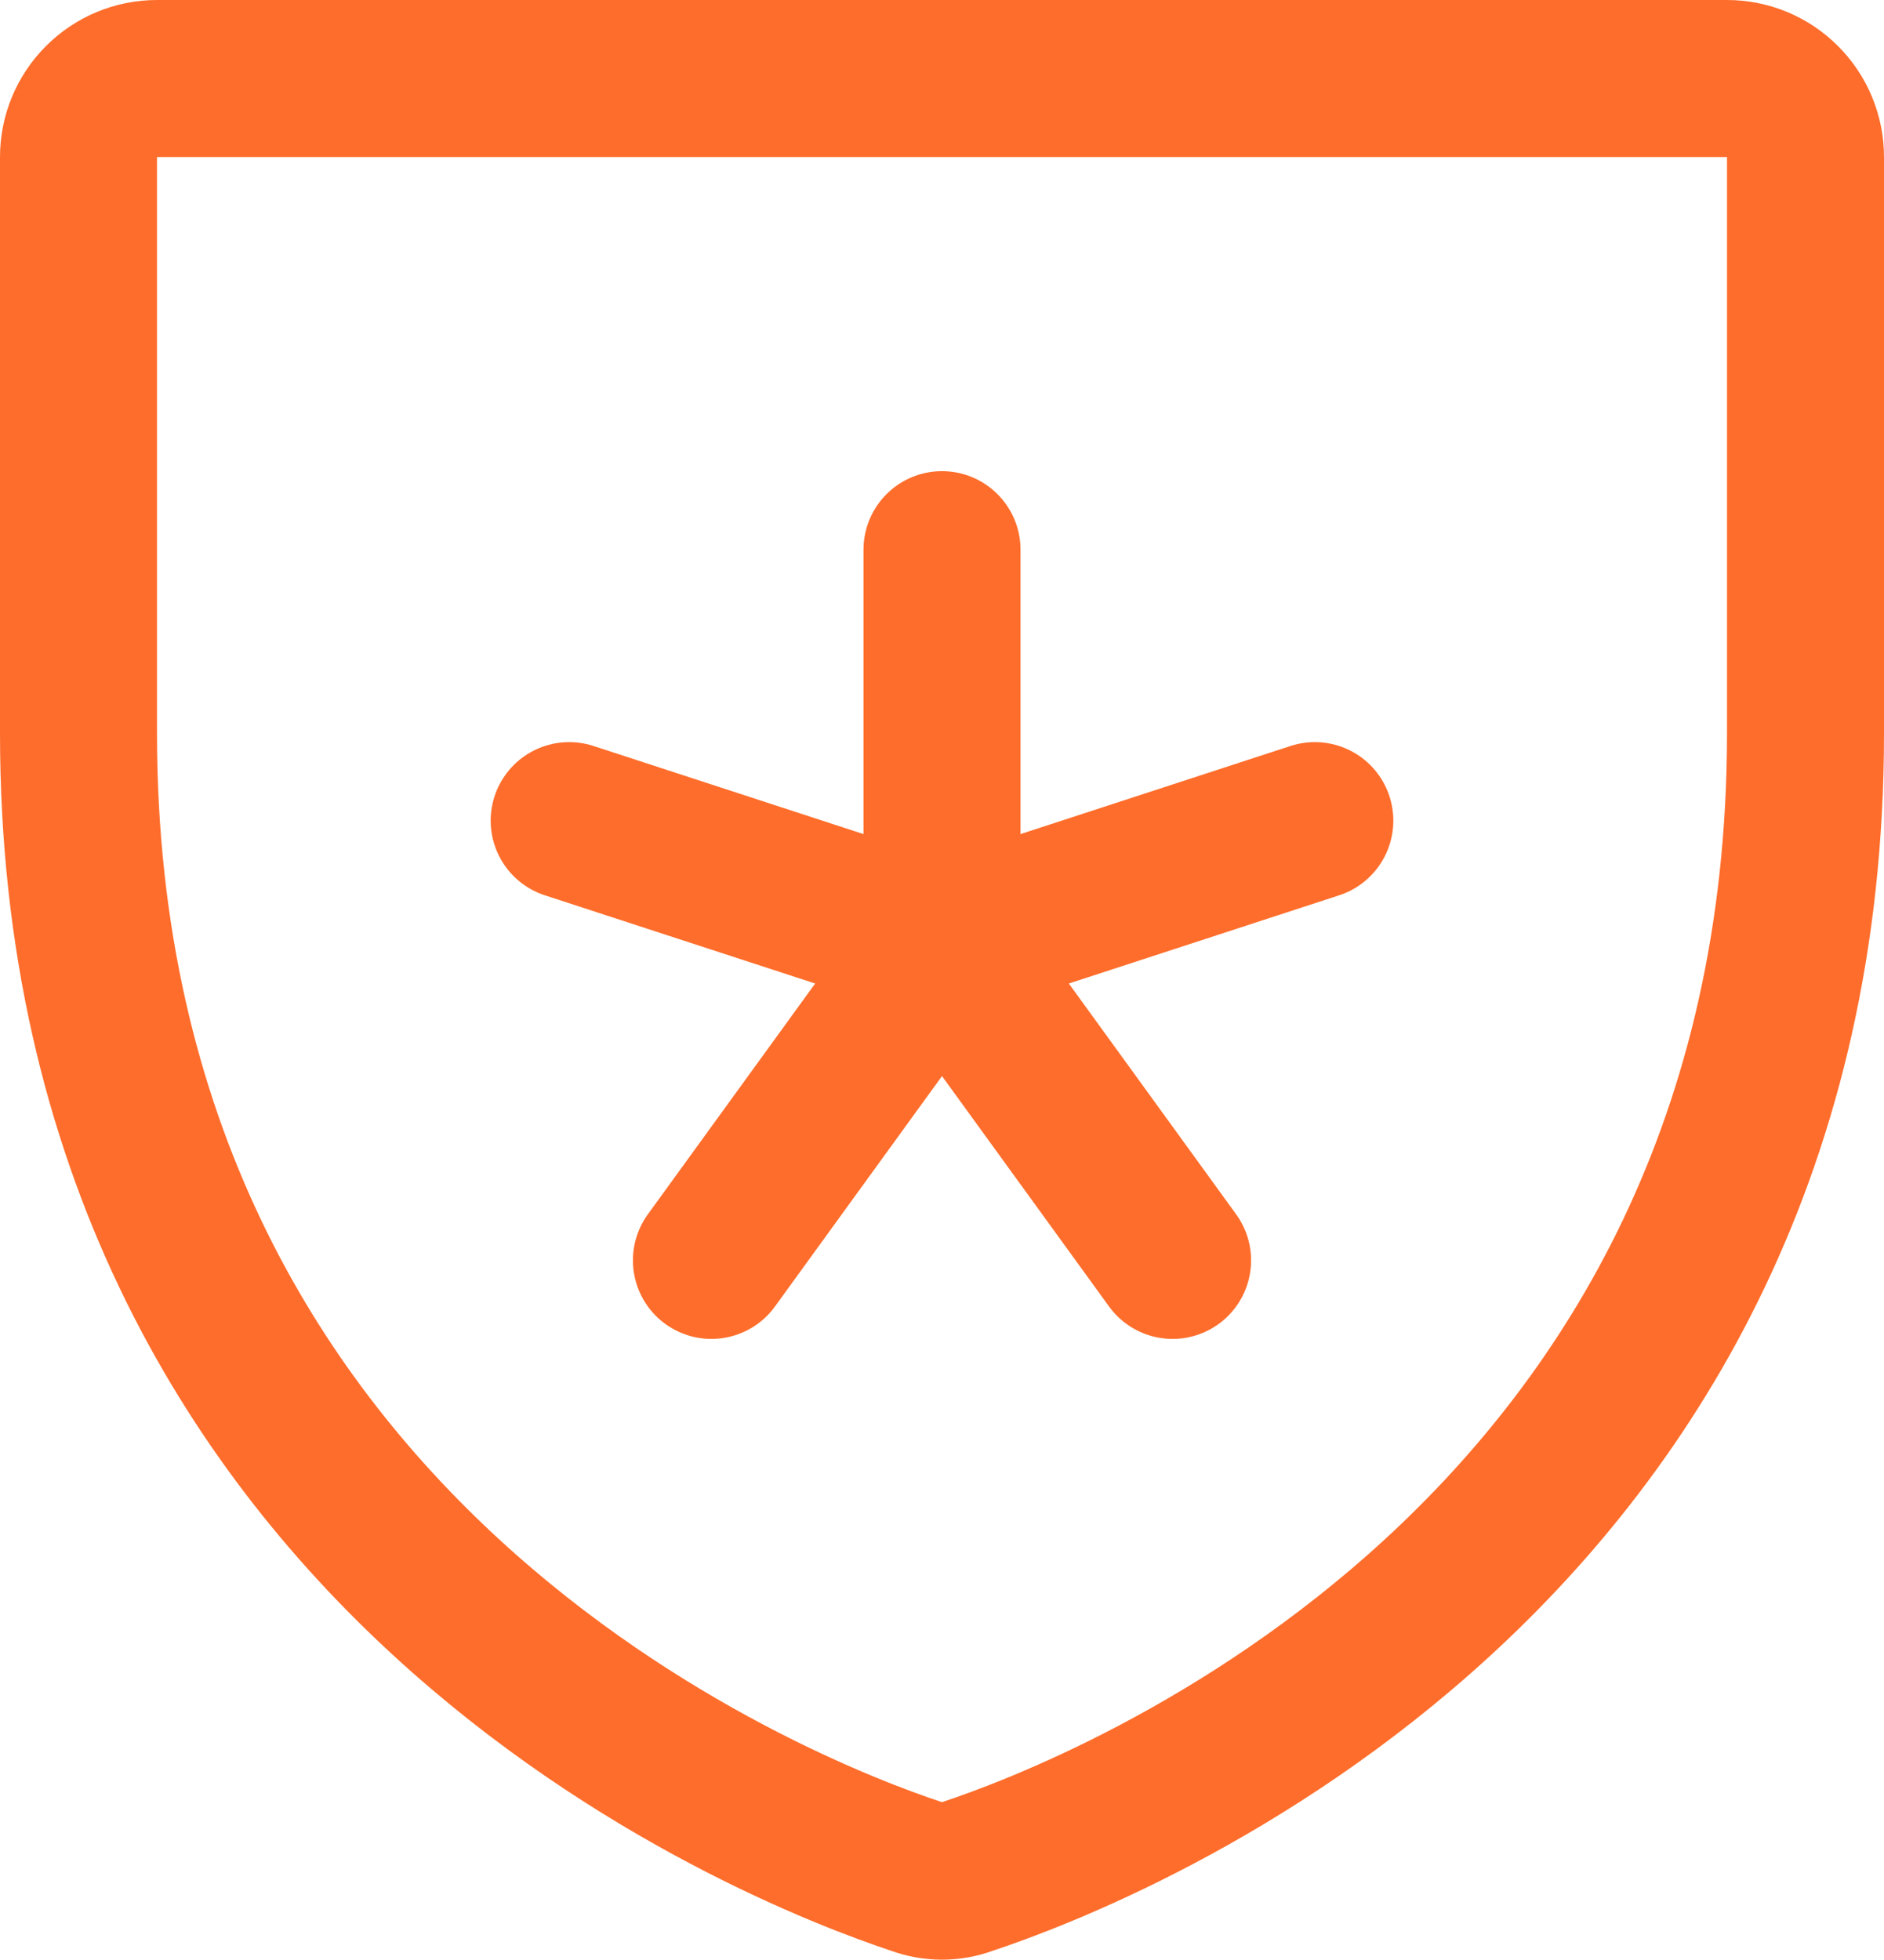
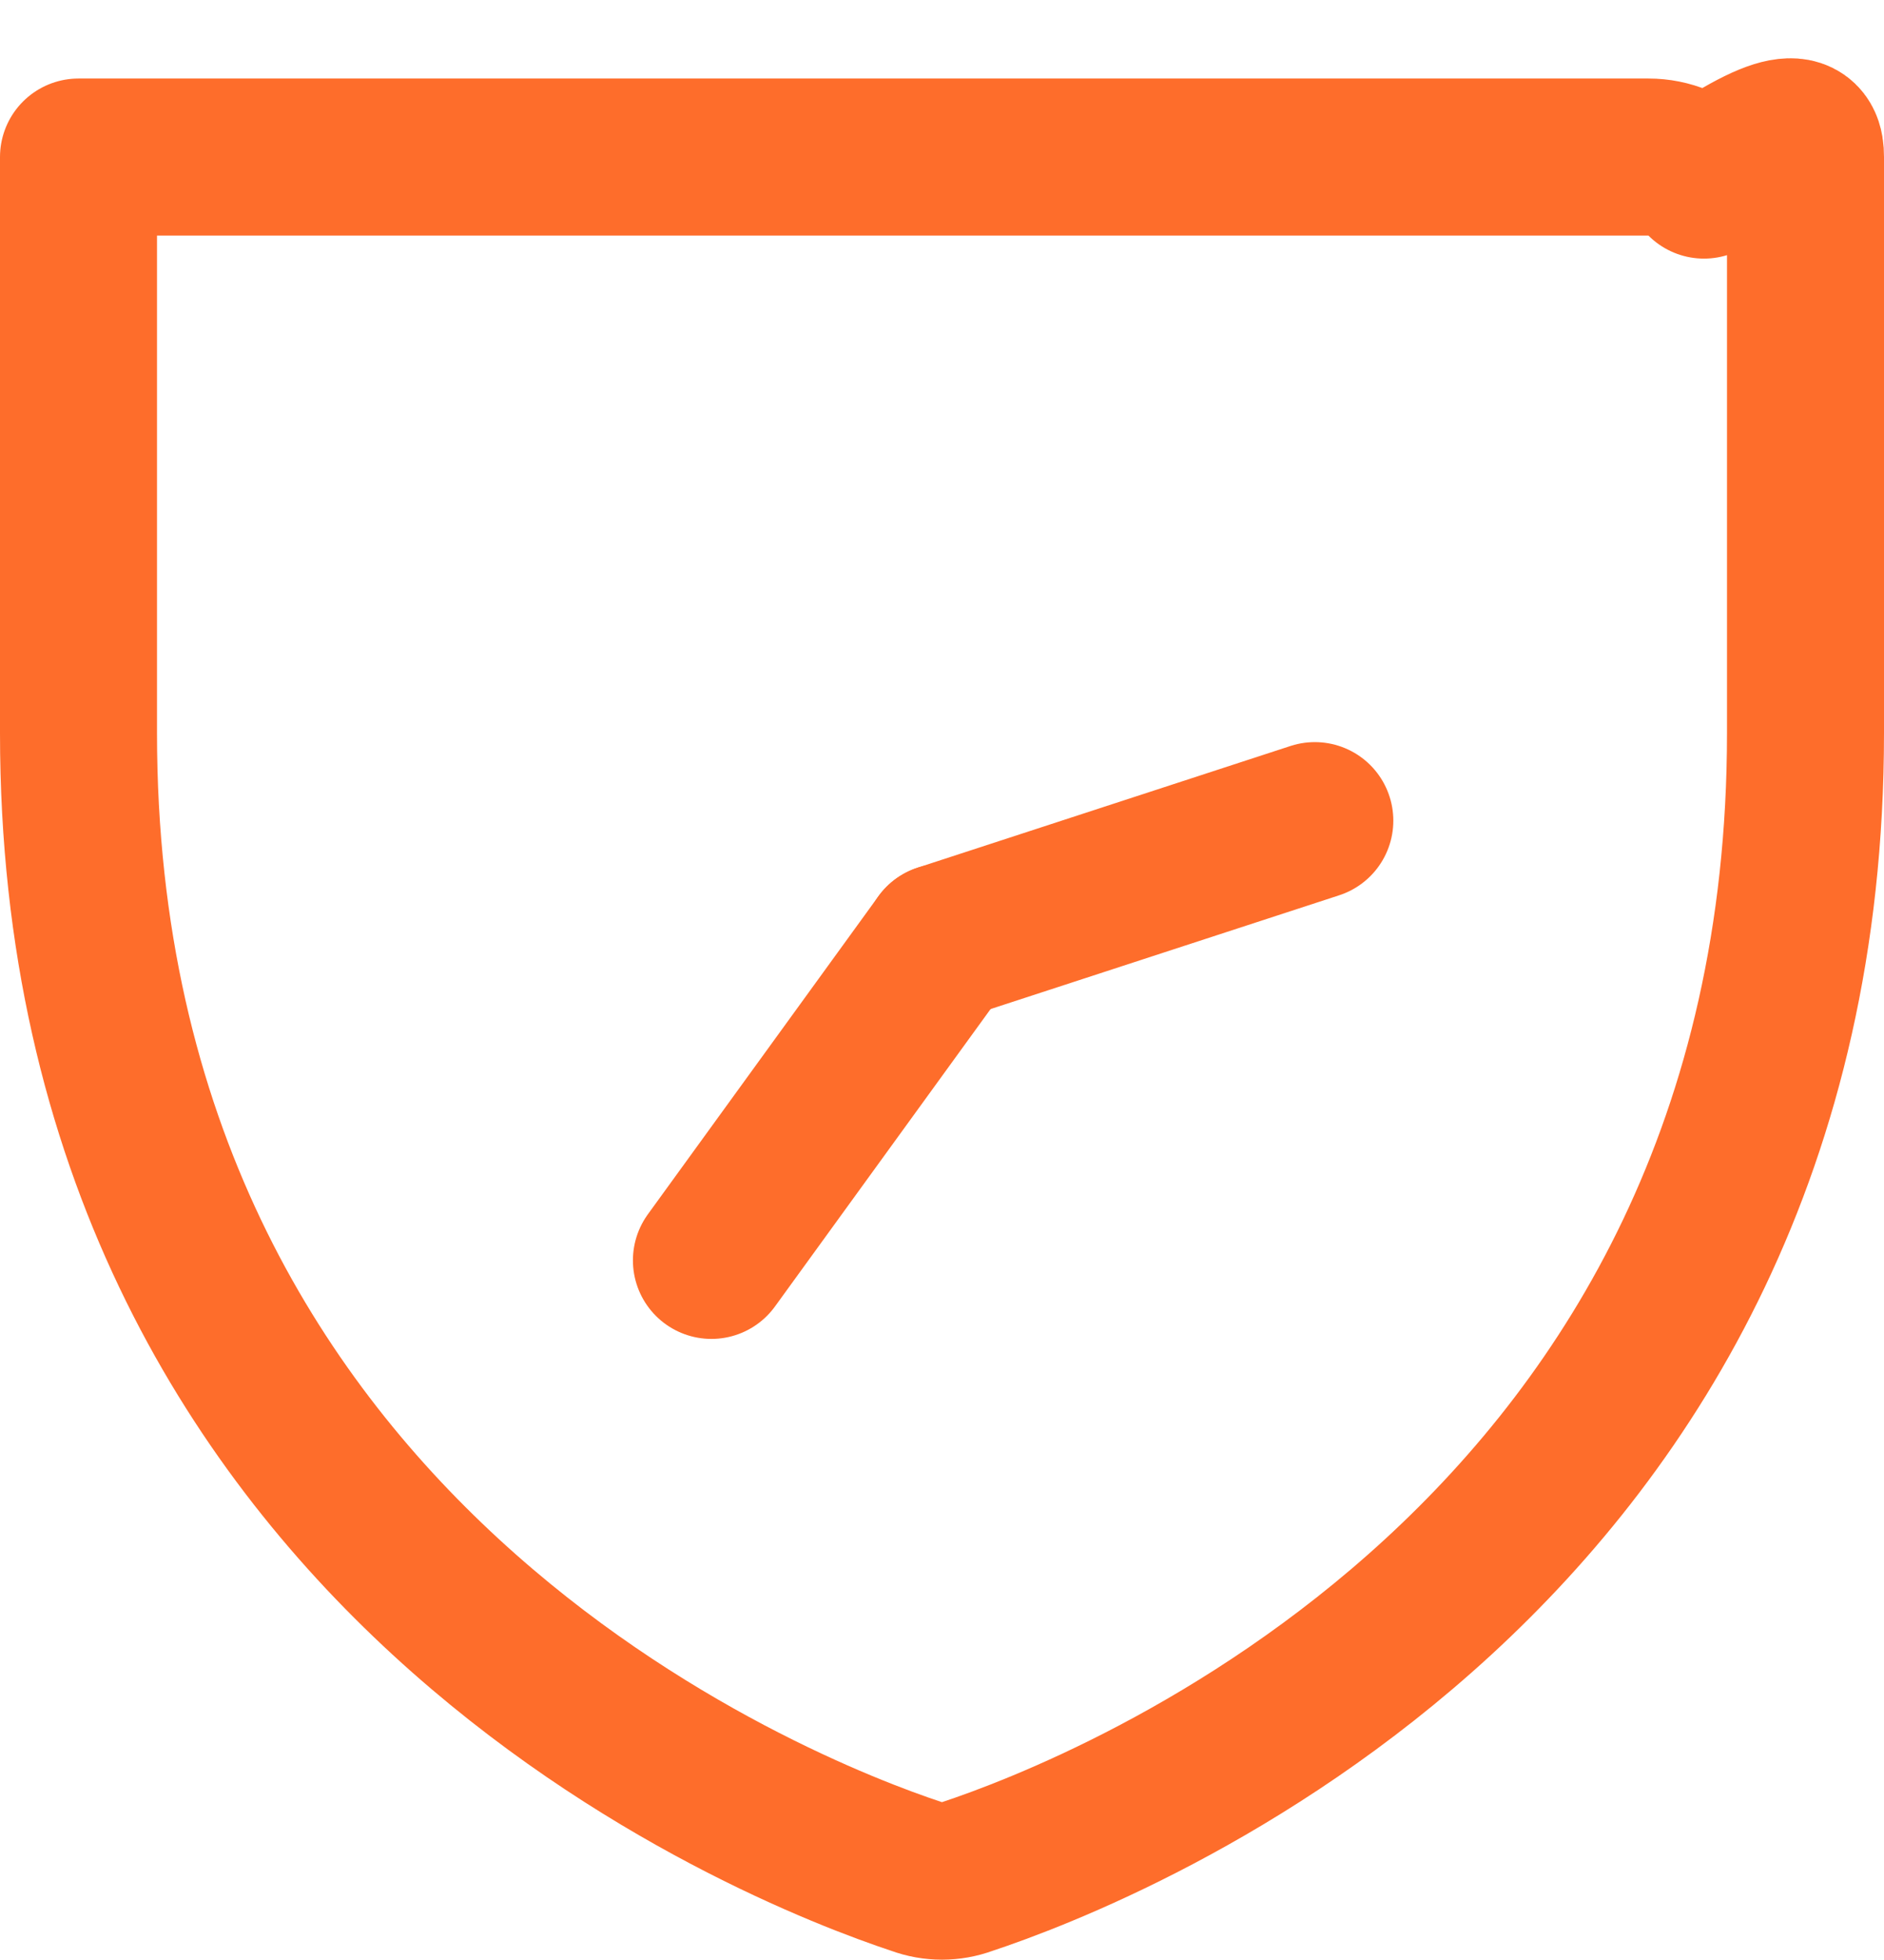
<svg xmlns="http://www.w3.org/2000/svg" xmlns:ns1="http://sodipodi.sourceforge.net/DTD/sodipodi-0.dtd" xmlns:ns2="http://www.inkscape.org/namespaces/inkscape" width="18" height="18.717" viewBox="0 0 18 18.717" fill="none" version="1.1" id="svg1" ns1:docname="ShieldStar.svg" ns2:version="1.3 (0e150ed, 2023-07-21)">
  <defs id="defs1" />
  <ns1:namedview id="namedview1" pagecolor="#ffffff" bordercolor="#000000" borderopacity="0.25" ns2:showpageshadow="2" ns2:pageopacity="0.0" ns2:pagecheckerboard="0" ns2:deskcolor="#d1d1d1" ns2:zoom="30.416667" ns2:cx="8.9917808" ns2:cy="8.2520548" ns2:window-width="1392" ns2:window-height="1027" ns2:window-x="0" ns2:window-y="25" ns2:window-maximized="0" ns2:current-layer="svg1" />
  <g id="Regular/ShieldStar" transform="translate(-3,-4.25)">
-     <path id="Vector" d="M 3.75,11.253 V 5.75 C 3.75,5.551 3.829,5.36 3.97,5.22 4.11,5.079 4.301,5 4.5,5 h 15 c 0.199,0 0.39,0.079 0.53,0.22 C 20.171,5.36 20.25,5.551 20.25,5.75 v 5.503 c 0,7.875 -6.684,10.481 -8.016,10.922 -0.151,0.056 -0.318,0.056 -0.469,0 C 10.434,21.734 3.75,19.128 3.75,11.253 Z" stroke="#fe6d2b" stroke-width="1.5" stroke-linecap="round" stroke-linejoin="round" />
-     <path id="Vector_2" d="m 12,9.5 v 3.75" stroke="#fe6d2b" stroke-width="1.5" stroke-linecap="round" stroke-linejoin="round" />
-     <path id="Vector_3" d="M 8.438,12.088 12,13.25" stroke="#fe6d2b" stroke-width="1.5" stroke-linecap="round" stroke-linejoin="round" />
+     <path id="Vector" d="M 3.75,11.253 V 5.75 h 15 c 0.199,0 0.39,0.079 0.53,0.22 C 20.171,5.36 20.25,5.551 20.25,5.75 v 5.503 c 0,7.875 -6.684,10.481 -8.016,10.922 -0.151,0.056 -0.318,0.056 -0.469,0 C 10.434,21.734 3.75,19.128 3.75,11.253 Z" stroke="#fe6d2b" stroke-width="1.5" stroke-linecap="round" stroke-linejoin="round" />
    <path id="Vector_4" d="M 9.797,16.288 12,13.25" stroke="#fe6d2b" stroke-width="1.5" stroke-linecap="round" stroke-linejoin="round" />
-     <path id="Vector_5" d="M 14.203,16.288 12,13.25" stroke="#fe6d2b" stroke-width="1.5" stroke-linecap="round" stroke-linejoin="round" />
    <path id="Vector_6" d="M 15.562,12.088 12,13.25" stroke="#fe6d2b" stroke-width="1.5" stroke-linecap="round" stroke-linejoin="round" />
  </g>
</svg>